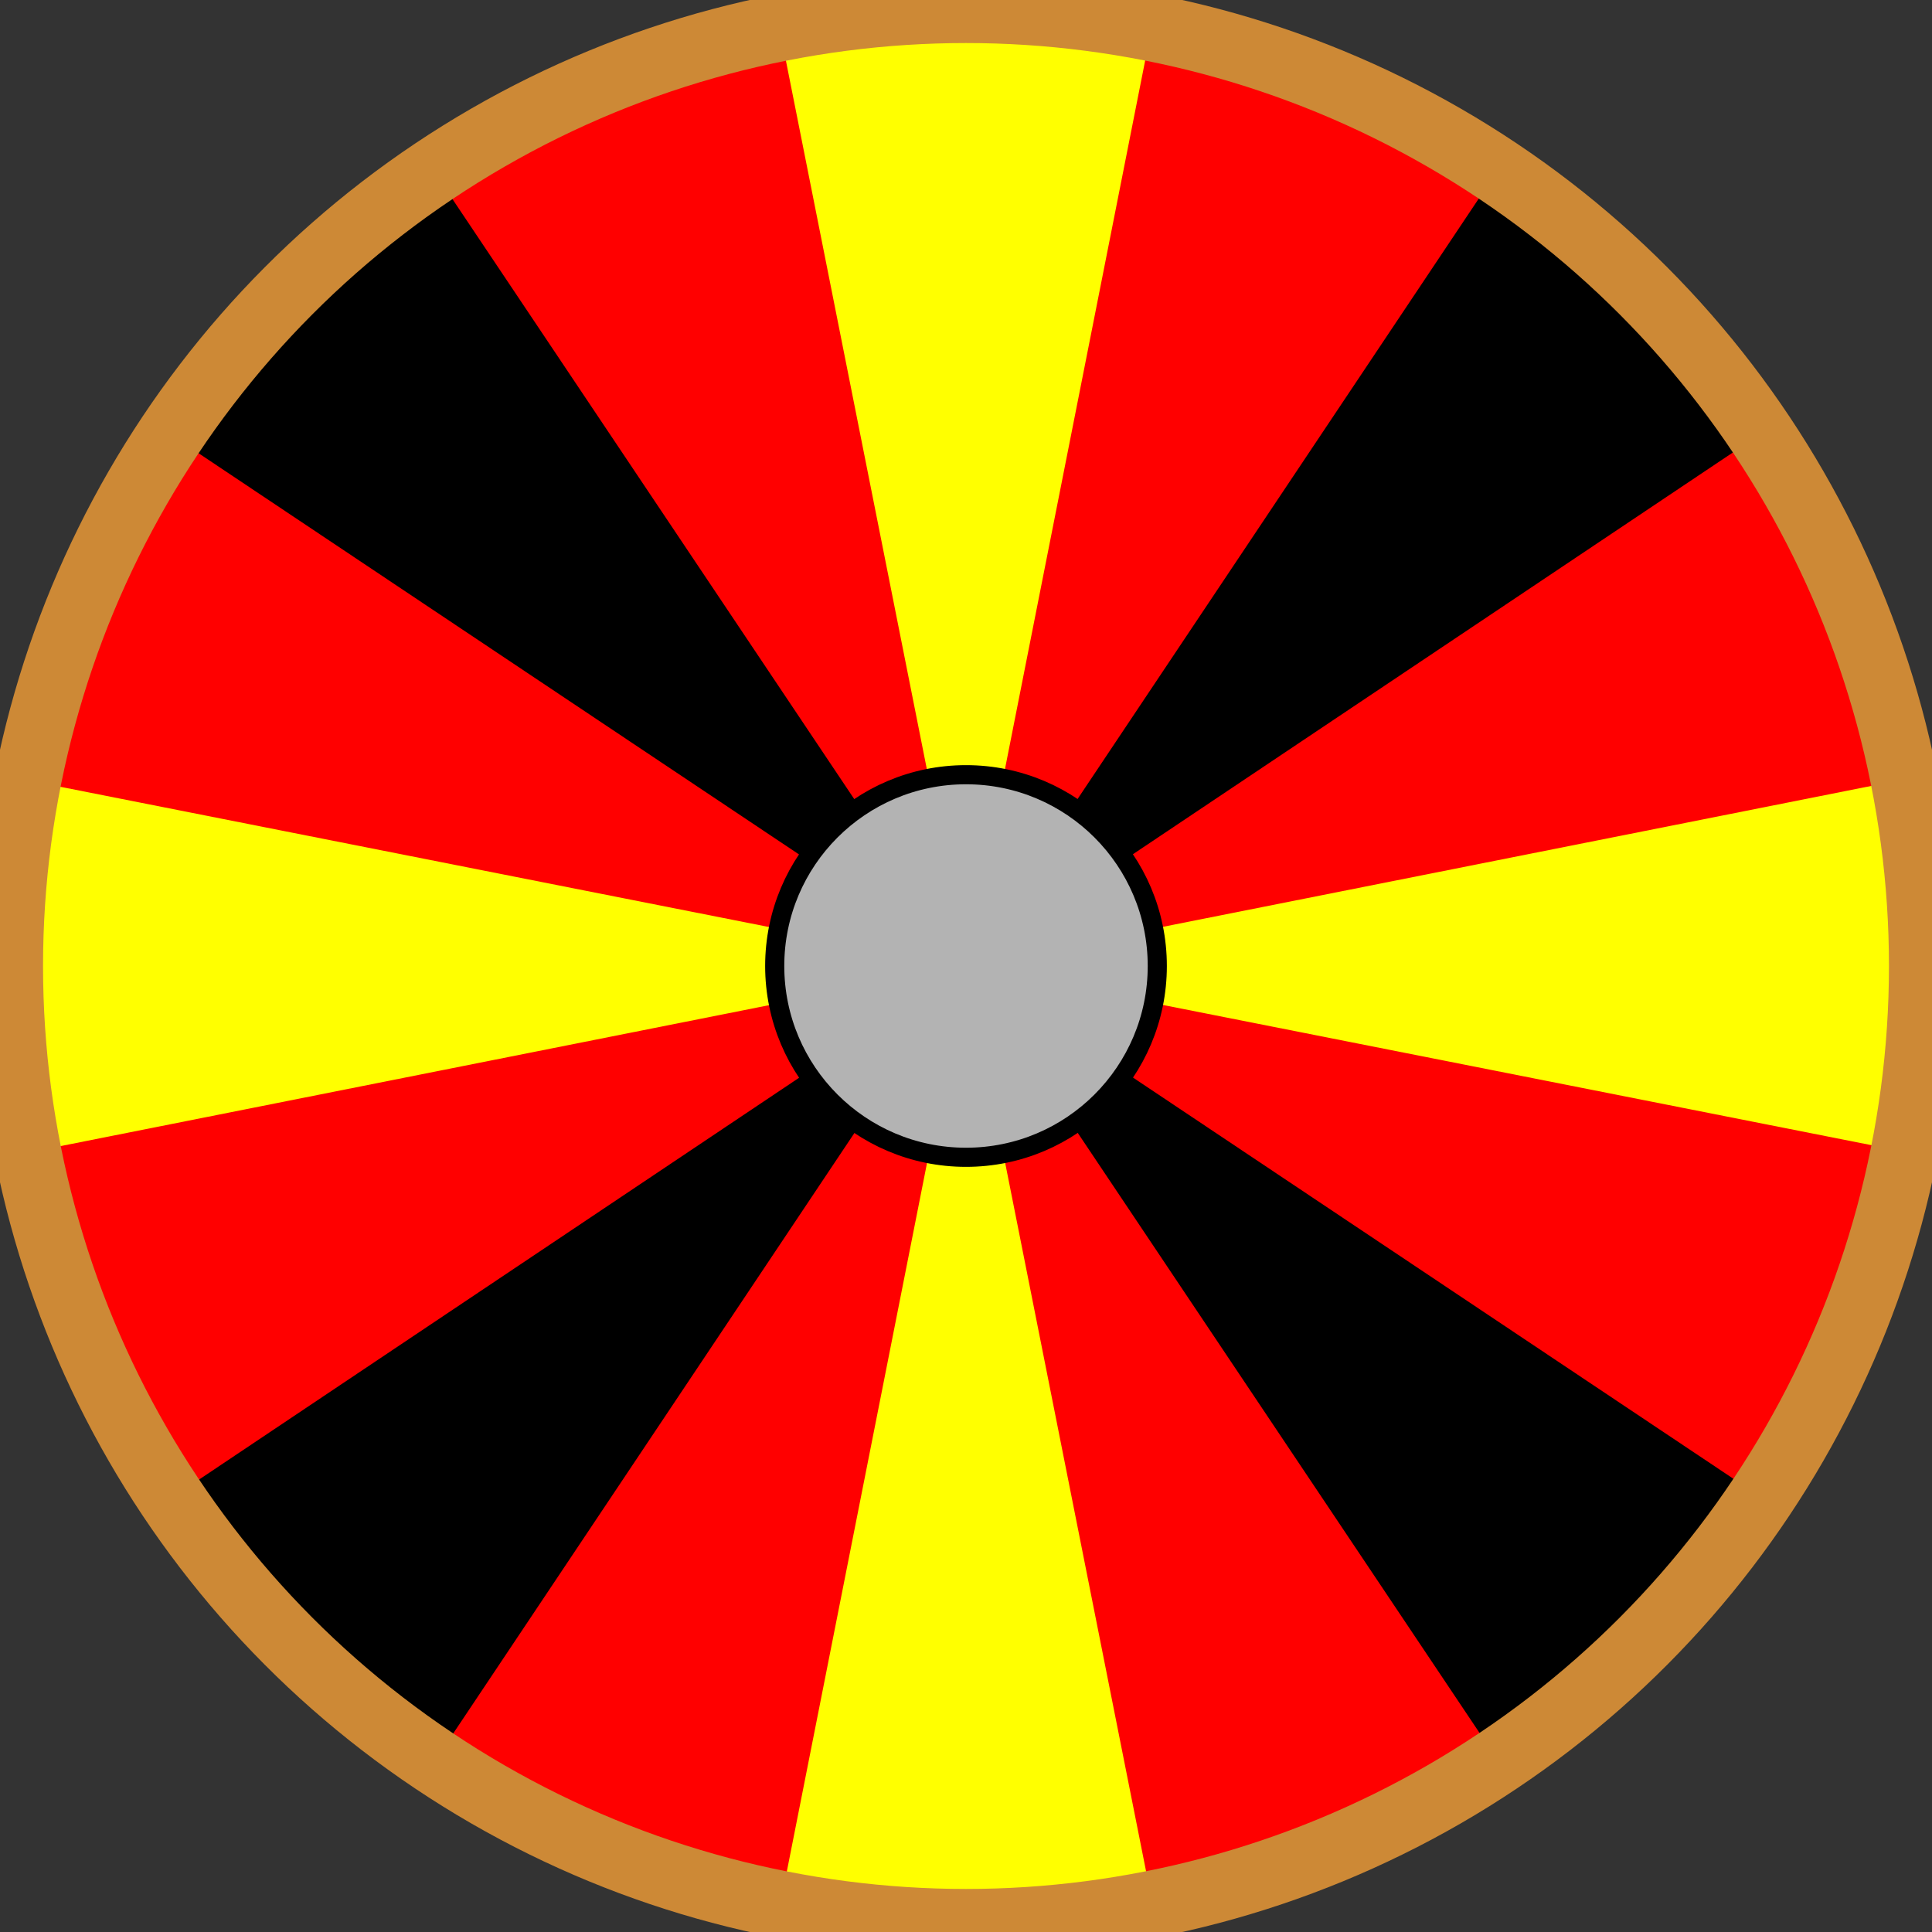
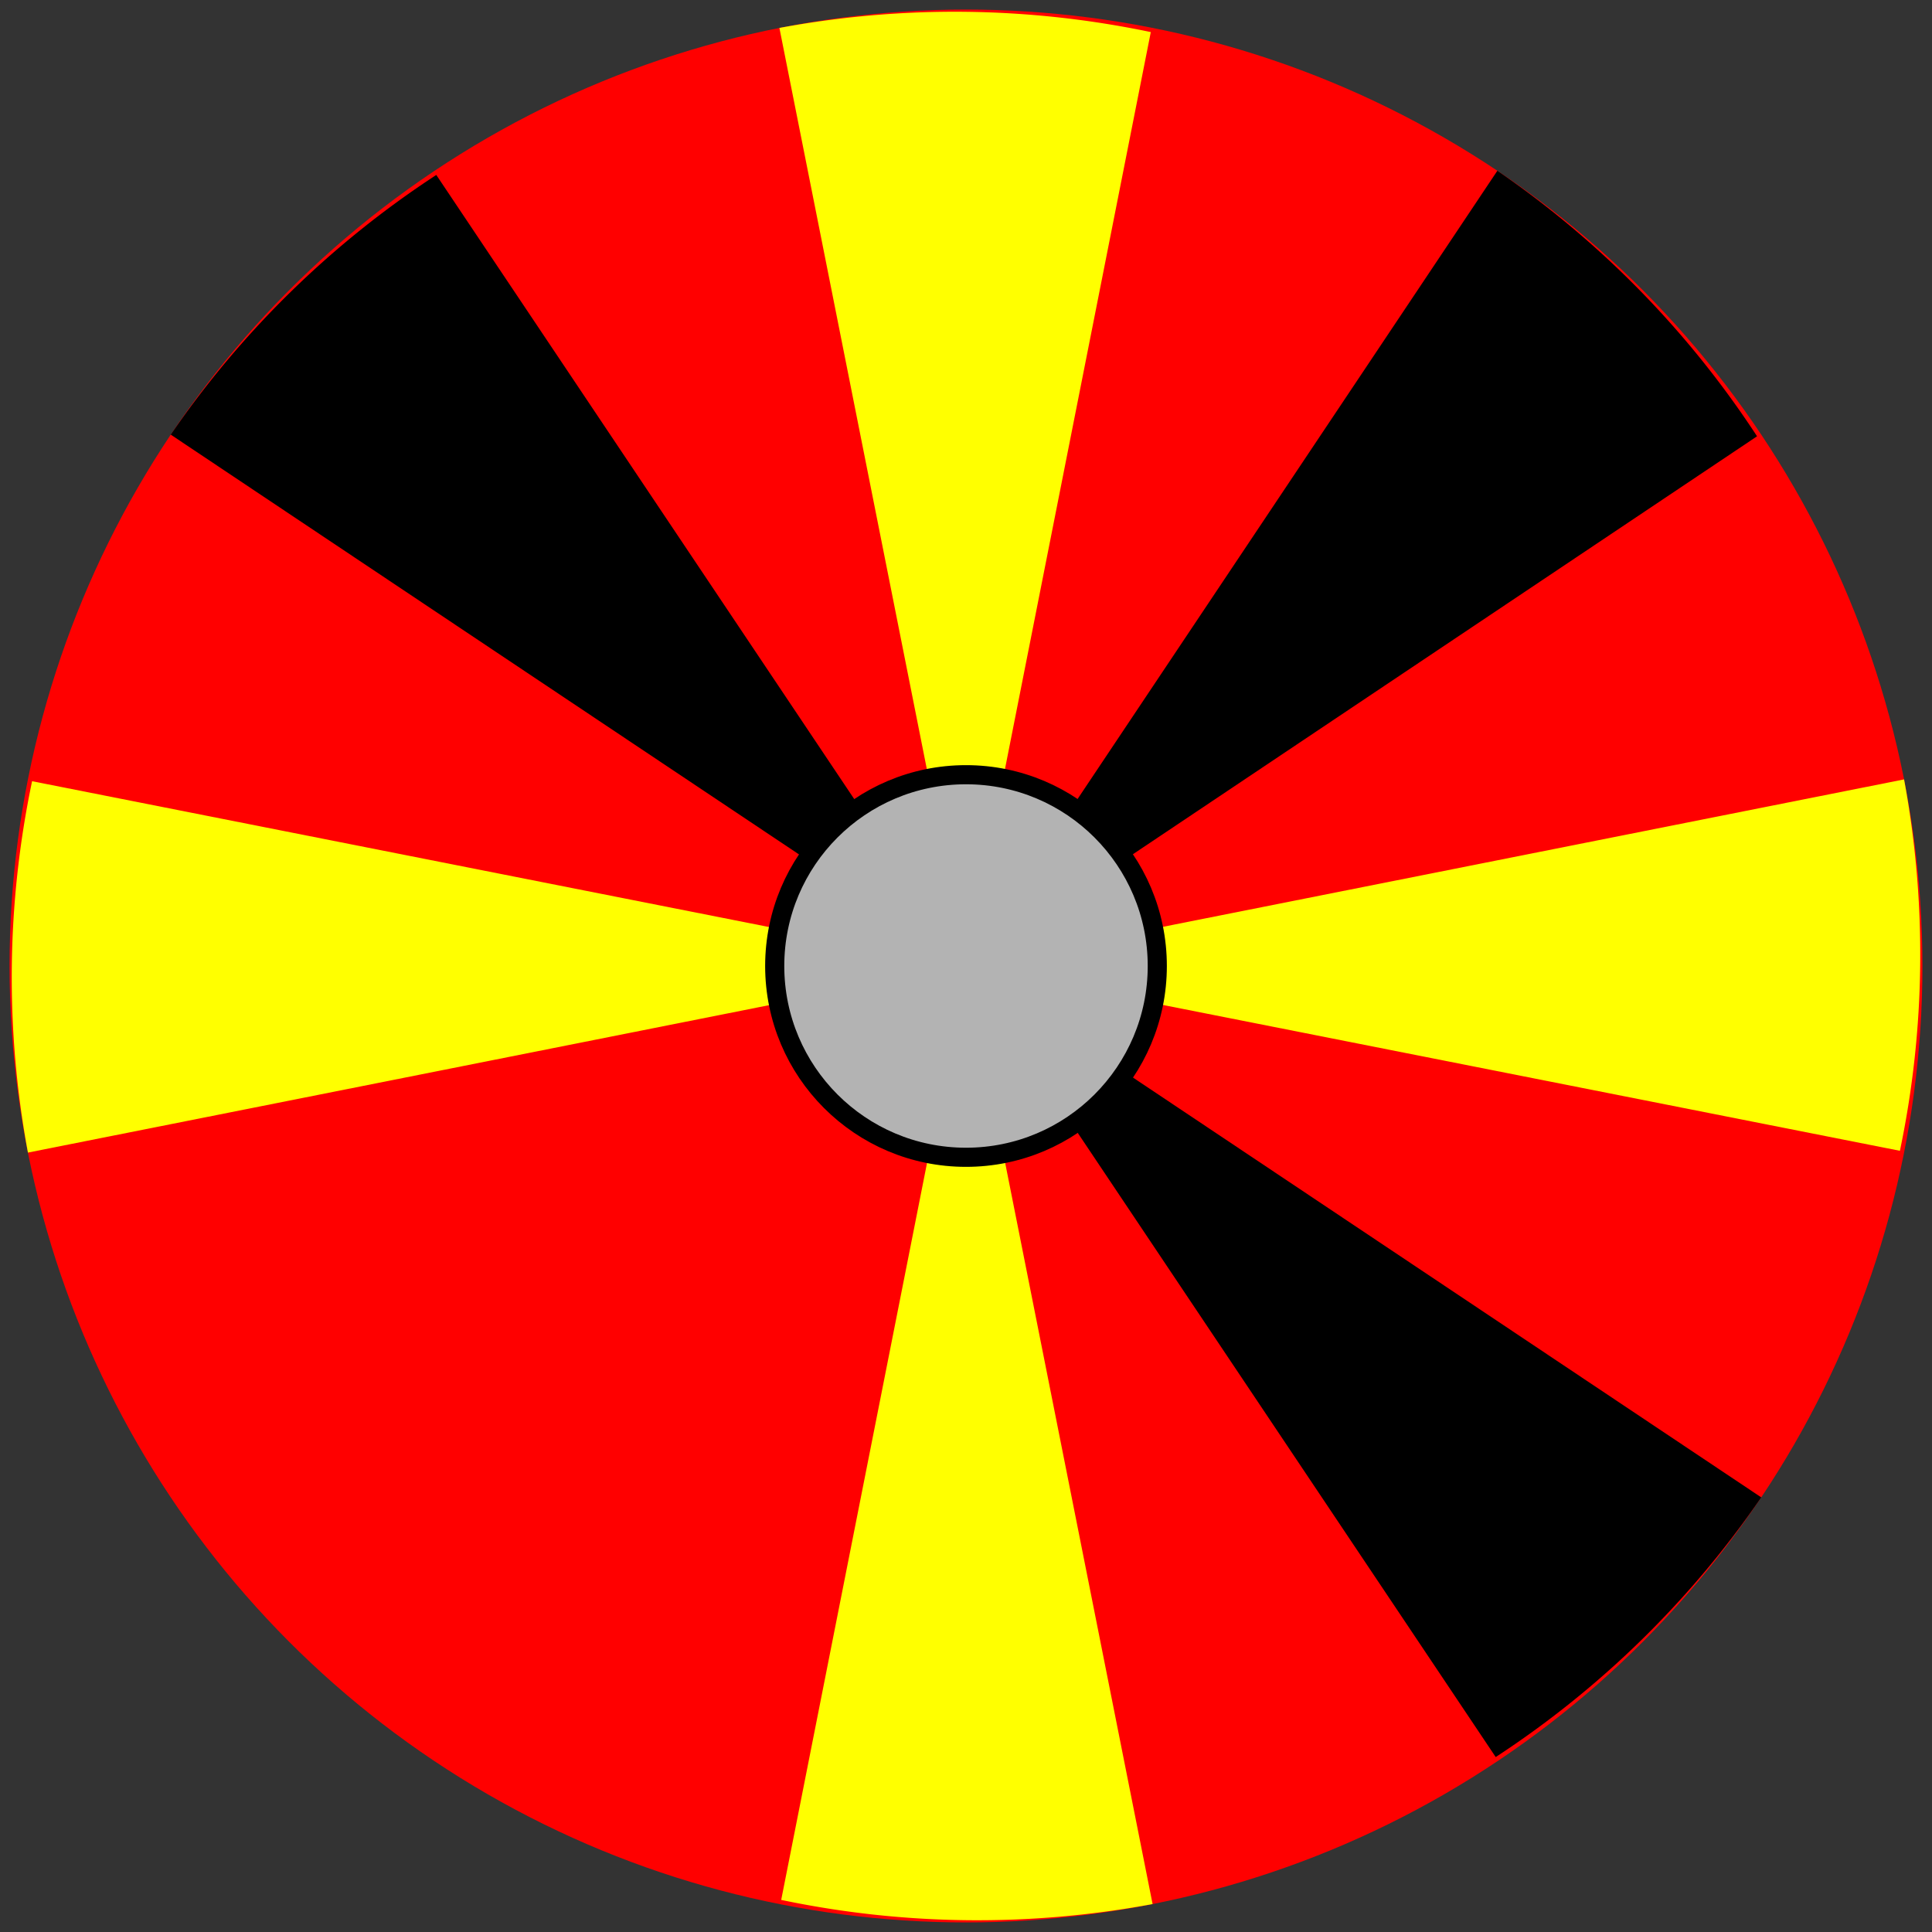
<svg xmlns="http://www.w3.org/2000/svg" width="202" height="202" viewBox="0 0 202 202" preserveAspectRatio="xMidYMid meet">
  <rect x="0" y="0" width="202" height="202" fill="#333333" stroke="none" />
  <circle cx="101" cy="101" r="100" stroke="none" fill="red" />
  <g transform="translate(101,101) rotate(-11.25)">
    <path d="M0 0 L100 0 A100 100 0 0 1 92 38 Z" fill="Yellow" transform="rotate(0)" />
    <path d="M0 0 L100 0 A100 100 0 0 1 92 38 Z" fill="black" transform="rotate(45)" />
    <path d="M0 0 L100 0 A100 100 0 0 1 92 38 Z" fill="yellow" transform="rotate(90)" />
-     <path d="M0 0 L100 0 A100 100 0 0 1 92 38 Z" fill="black" transform="rotate(135)" />
    <path d="M0 0 L100 0 A100 100 0 0 1 92 38 Z" fill="Yellow" transform="rotate(180)" />
    <path d="M0 0 L100 0 A100 100 0 0 1 92 38 Z" fill="black" transform="rotate(225)" />
    <path d="M0 0 L100 0 A100 100 0 0 1 92 38 Z" fill="yellow" transform="rotate(270)" />
    <path d="M0 0 L100 0 A100 100 0 0 1 92 38 Z" fill="black" transform="rotate(315)" />
  </g>
-   <circle cx="101" cy="101" r="100" fill="none" stroke="#cd8936" stroke-width="7" />
  <circle cx="101" cy="101" r="20" fill="#b3b3b3" stroke="black" stroke-width="2" />
</svg>